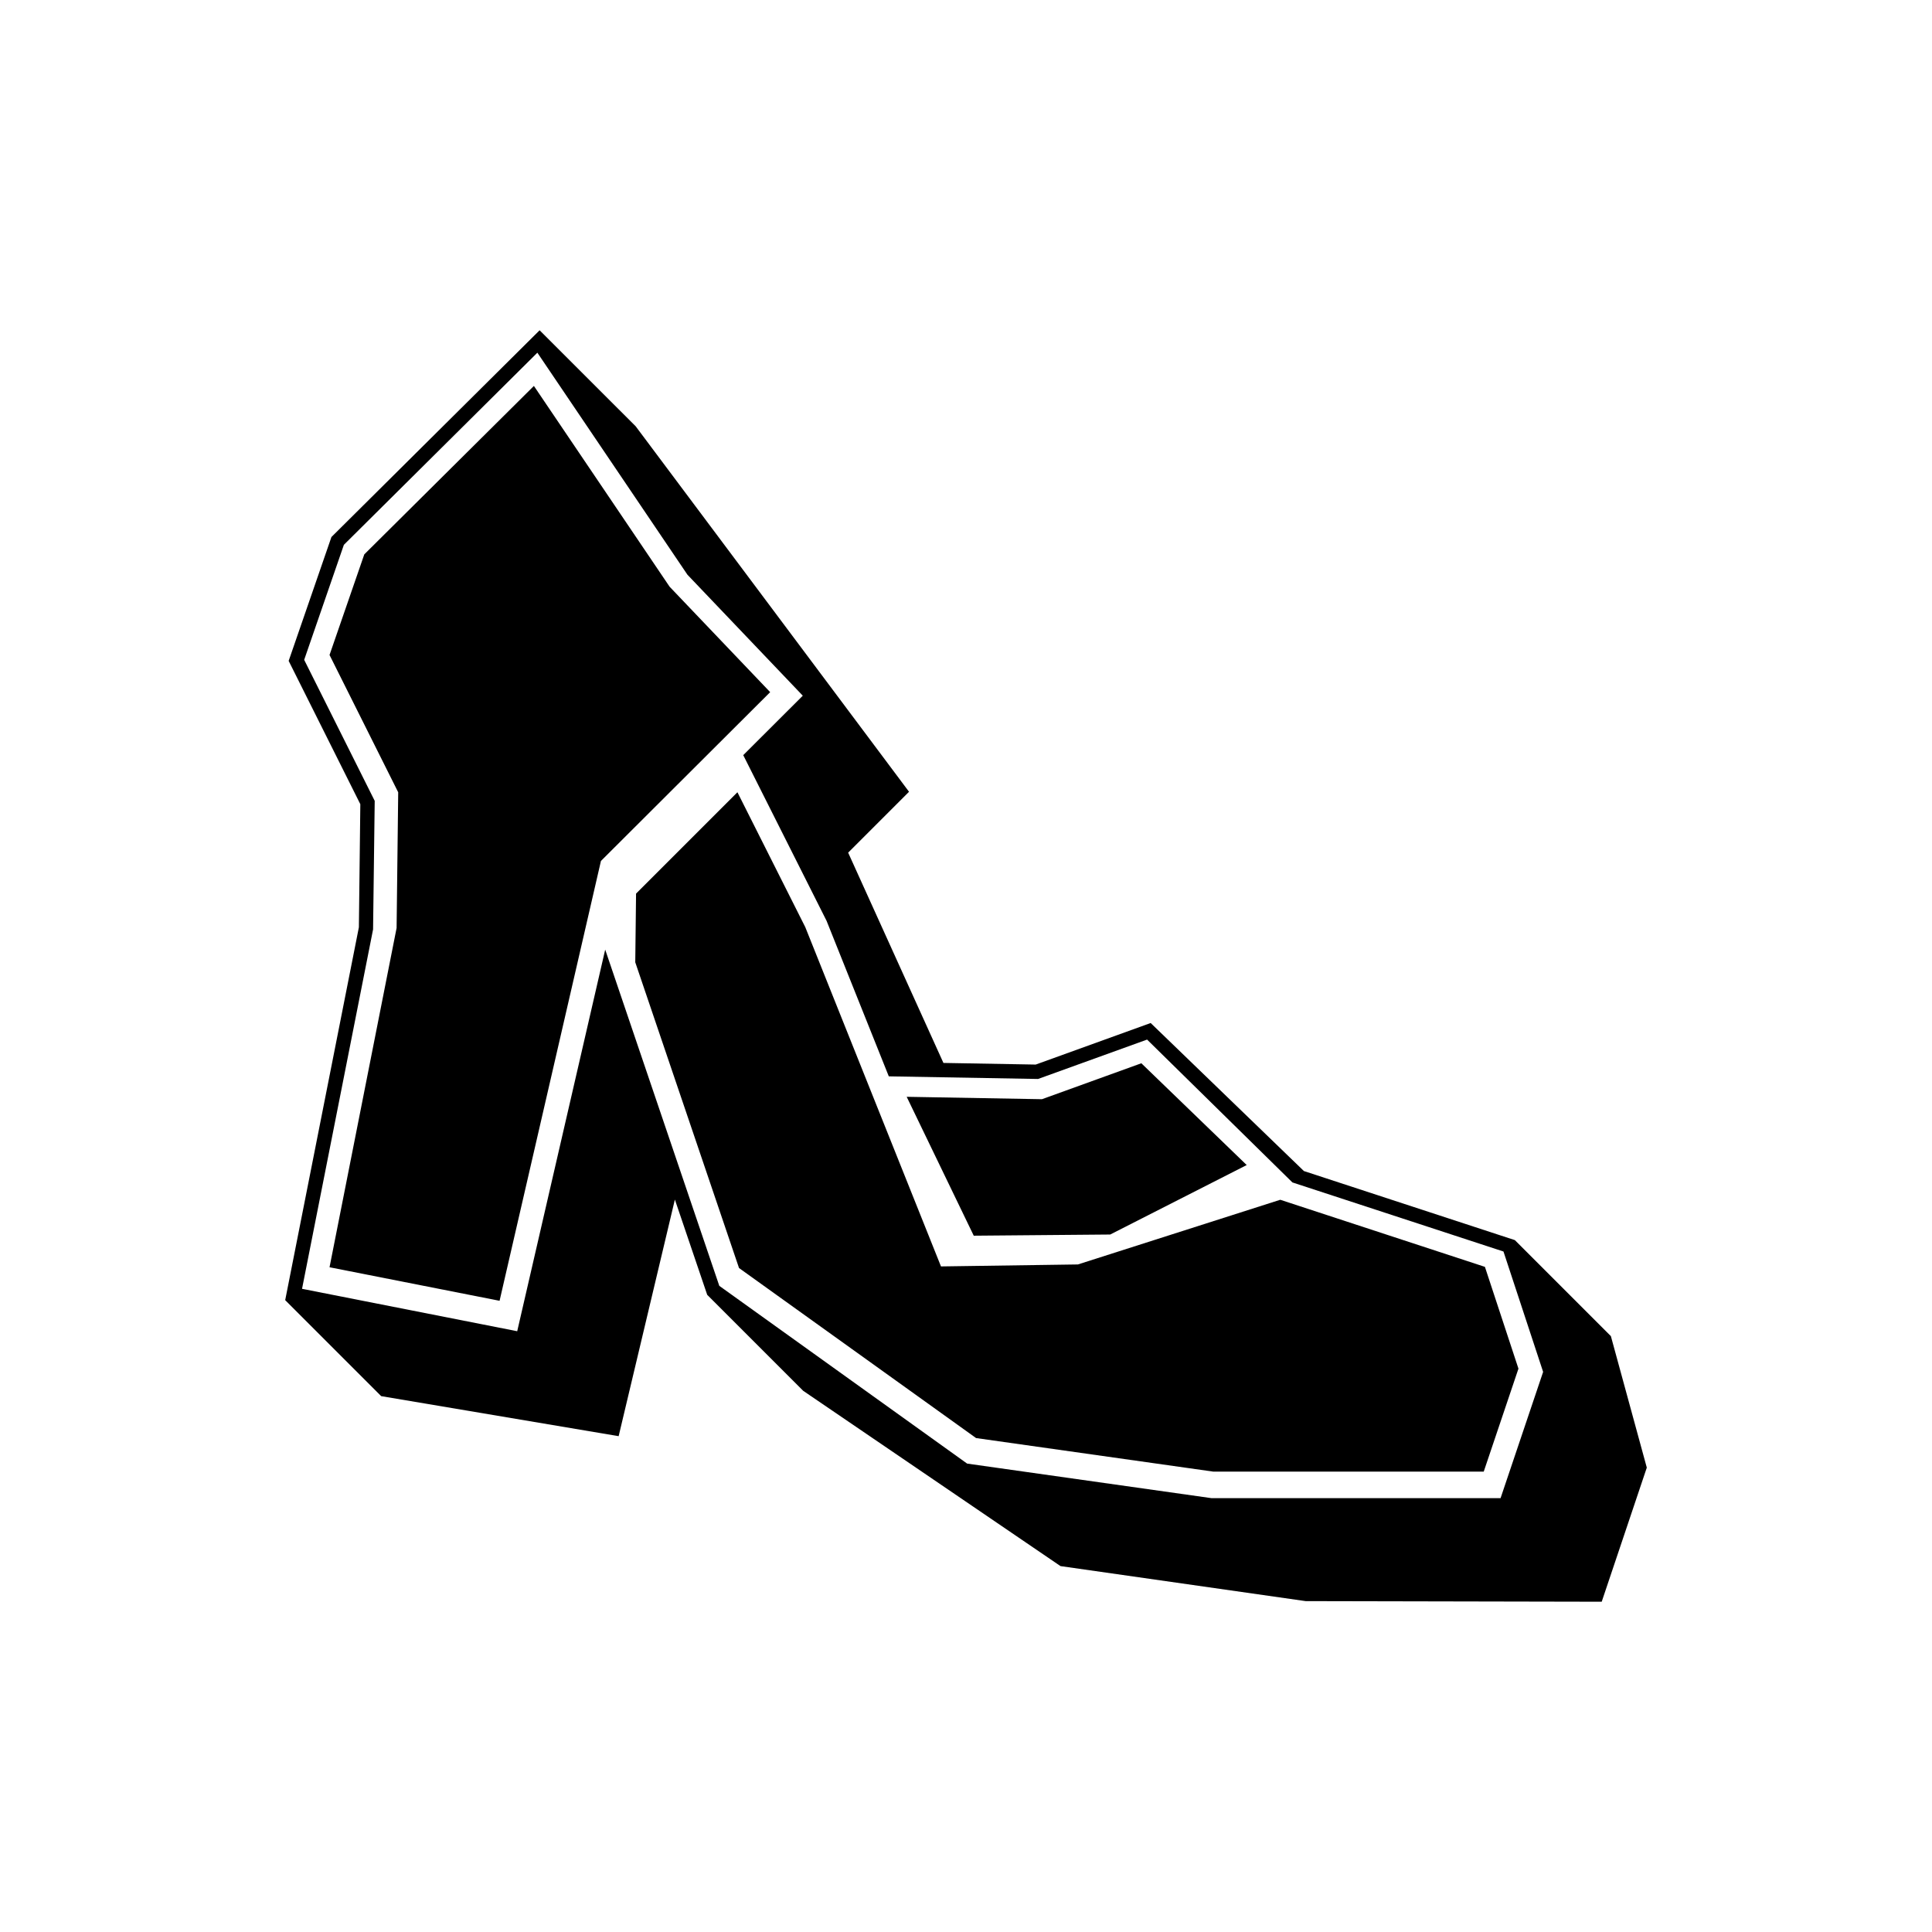
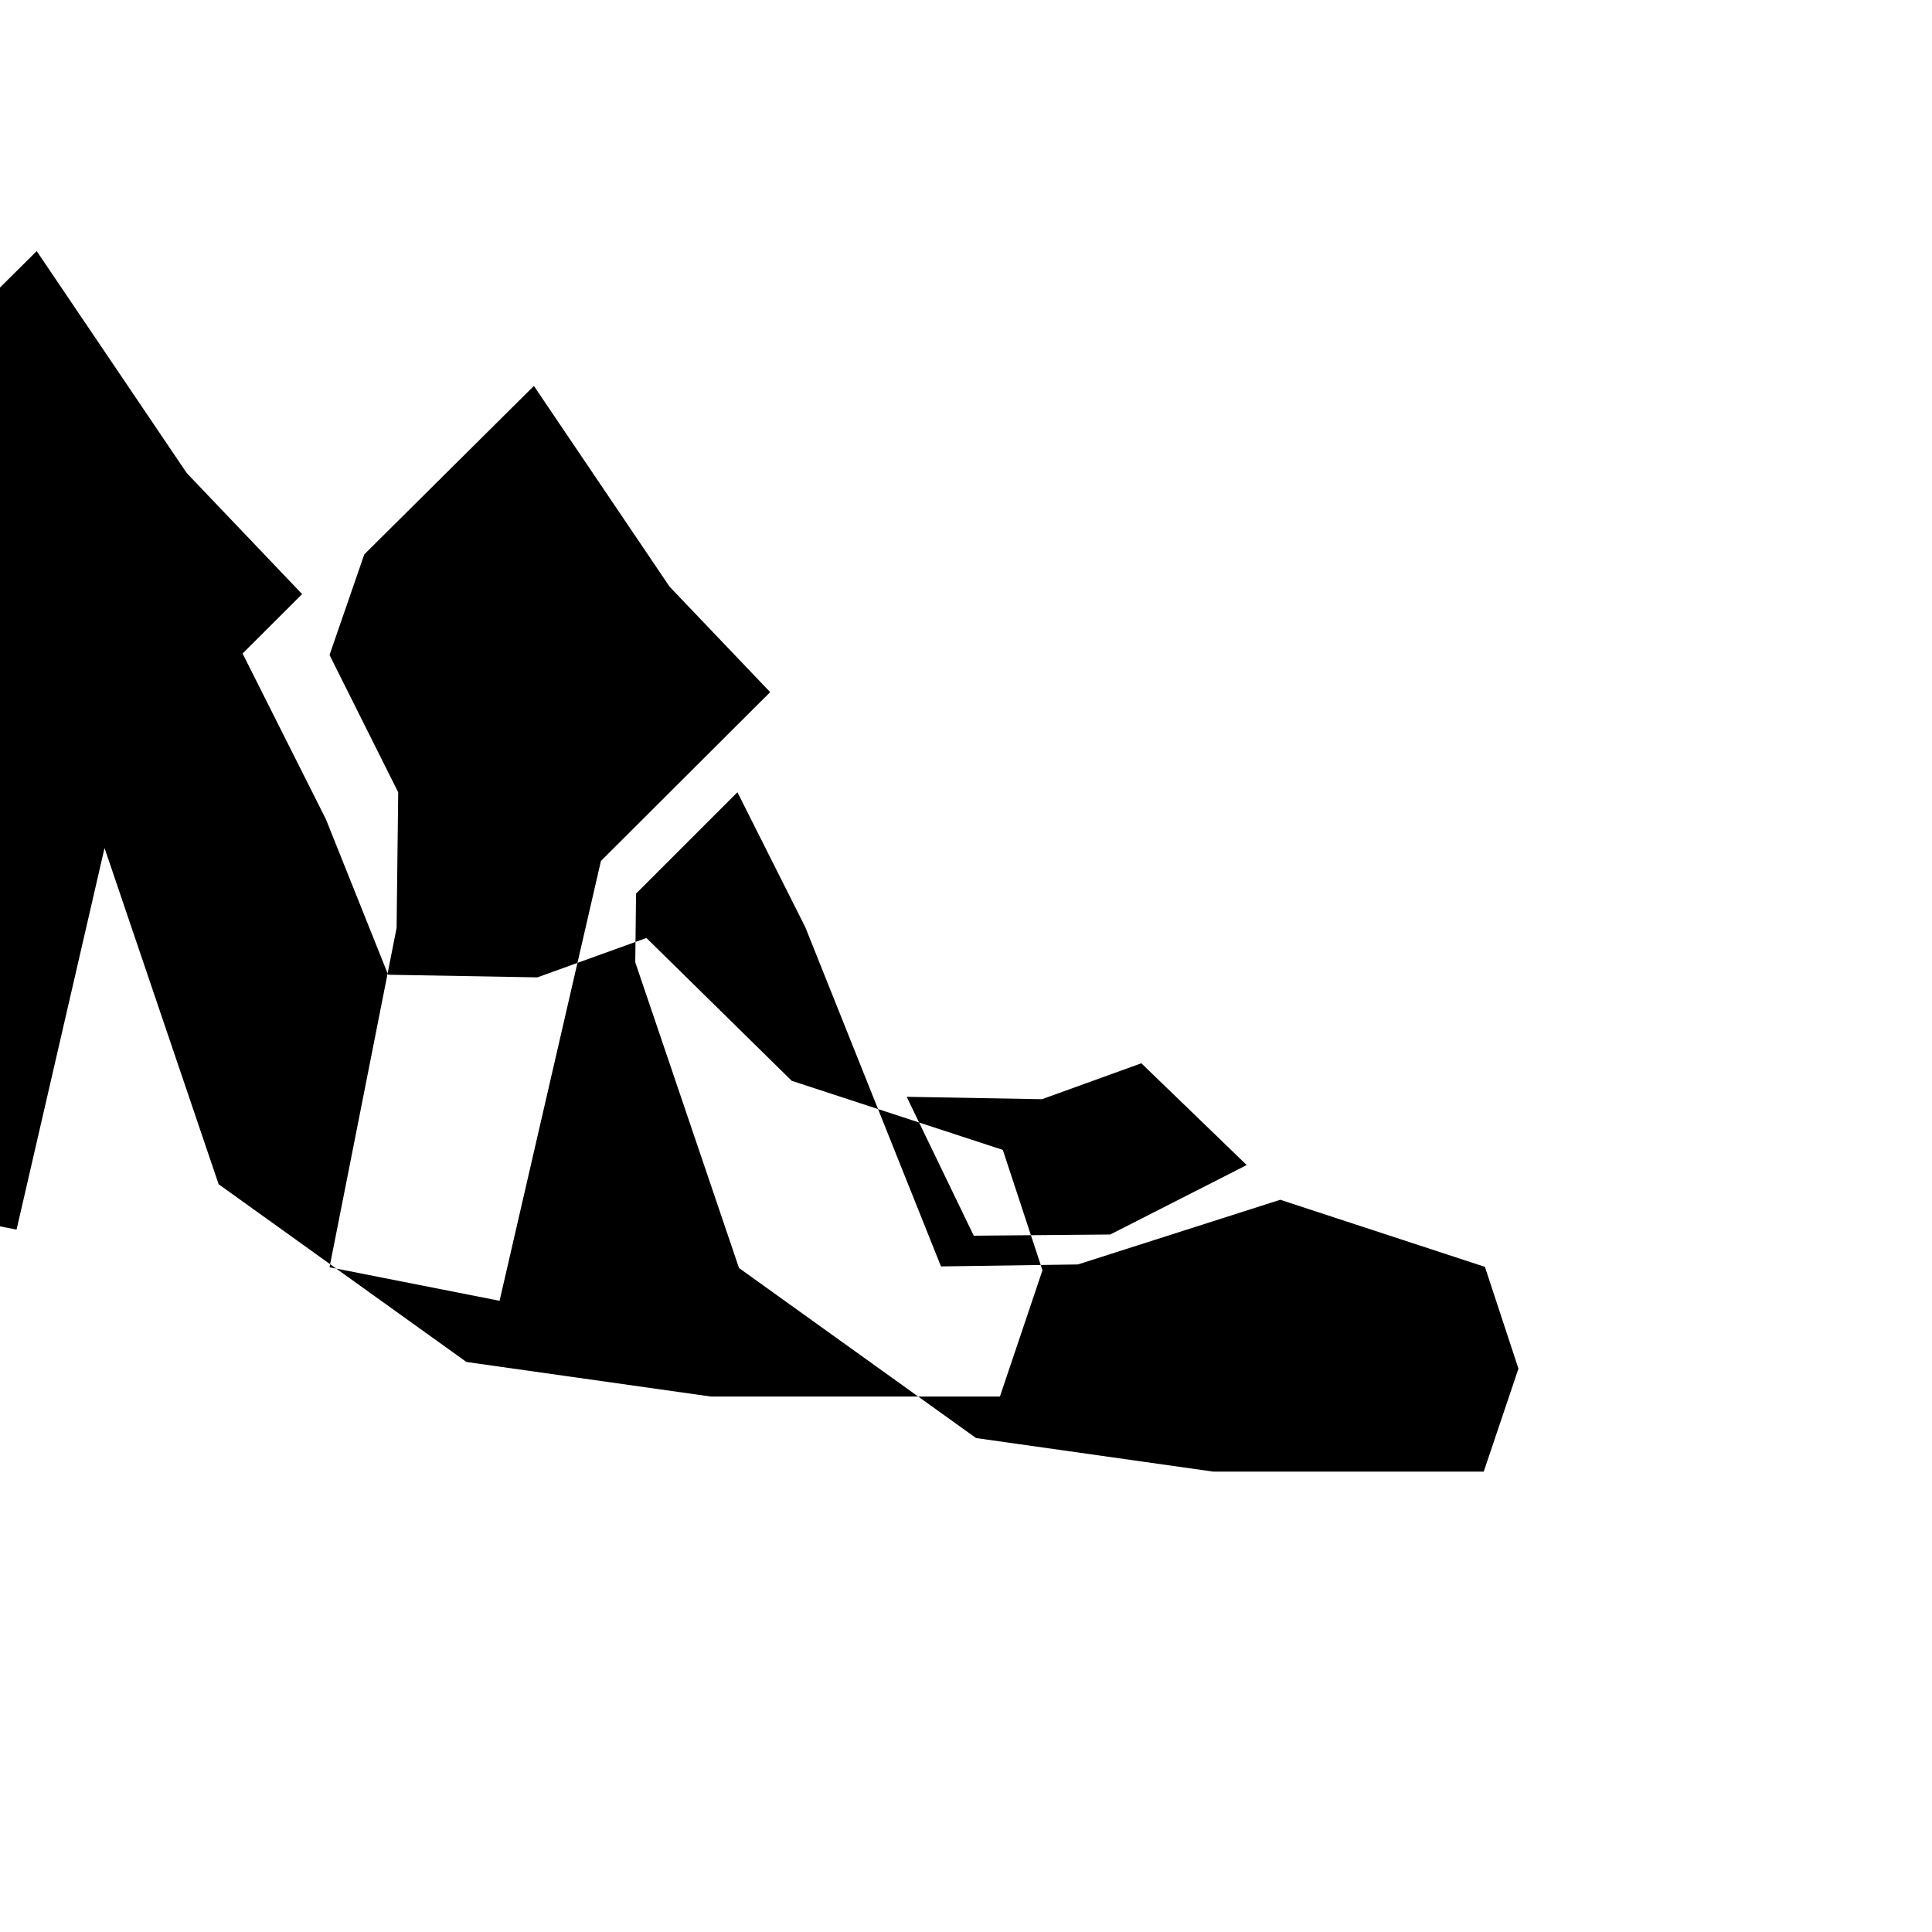
<svg xmlns="http://www.w3.org/2000/svg" fill="#000000" width="800px" height="800px" version="1.1" viewBox="144 144 512 512">
-   <path d="m483.28 461.95-53.625 17.141-36.285 0.523-35.961-89.91-17.984-35.75-26.863 26.863-0.211 18.199 27.496 81.023 62.824 45.062 62.824 8.887h71.711l9.199-27.285-8.887-26.973zm-161.83-162.47-35.961-53.203-44.949 44.637-9.211 26.664 18.199 36.387-0.426 35.961-17.773 89.91 45.062 8.887 26.863-116.56 44.848-44.738zm116.77 171.68 36.172-18.41-27.922-26.973-26.34 9.523-35.848-0.637 17.773 36.809zm132.68 26.926-25.441-25.441-55.914-18.309-40.605-39.227-30.469 11.012-24.453-0.434-25.25-55.73 16.133-16.133-72.438-96.852-25.461-25.445-55.168 54.785-11.336 32.828 18.992 37.977-0.383 32.617-19.527 98.816 25.441 25.441 62.926 10.609 14.902-62.703 8.566 25.242 25.441 25.441 68.188 46.453 64.973 9.281 78.453 0.16 11.949-35.539zm-29.234 42.941h-76.598l-64.77-9.16-65.676-47.105-30.238-89.105-23.316 101.13-57.023-11.238 18.824-95.25 0.434-34.066-18.691-37.371 10.52-30.48 51.277-50.914 39.77 58.836 30.57 32.062-15.781 15.75 22.078 43.902 16.496 41.223 39.551 0.695 28.898-10.438 38.512 37.855 55.934 18.309 10.508 31.902z" />
+   <path d="m483.28 461.95-53.625 17.141-36.285 0.523-35.961-89.91-17.984-35.75-26.863 26.863-0.211 18.199 27.496 81.023 62.824 45.062 62.824 8.887h71.711l9.199-27.285-8.887-26.973zm-161.83-162.47-35.961-53.203-44.949 44.637-9.211 26.664 18.199 36.387-0.426 35.961-17.773 89.91 45.062 8.887 26.863-116.56 44.848-44.738zm116.77 171.68 36.172-18.41-27.922-26.973-26.34 9.523-35.848-0.637 17.773 36.809zzm-29.234 42.941h-76.598l-64.77-9.16-65.676-47.105-30.238-89.105-23.316 101.13-57.023-11.238 18.824-95.25 0.434-34.066-18.691-37.371 10.52-30.48 51.277-50.914 39.77 58.836 30.57 32.062-15.781 15.75 22.078 43.902 16.496 41.223 39.551 0.695 28.898-10.438 38.512 37.855 55.934 18.309 10.508 31.902z" />
</svg>